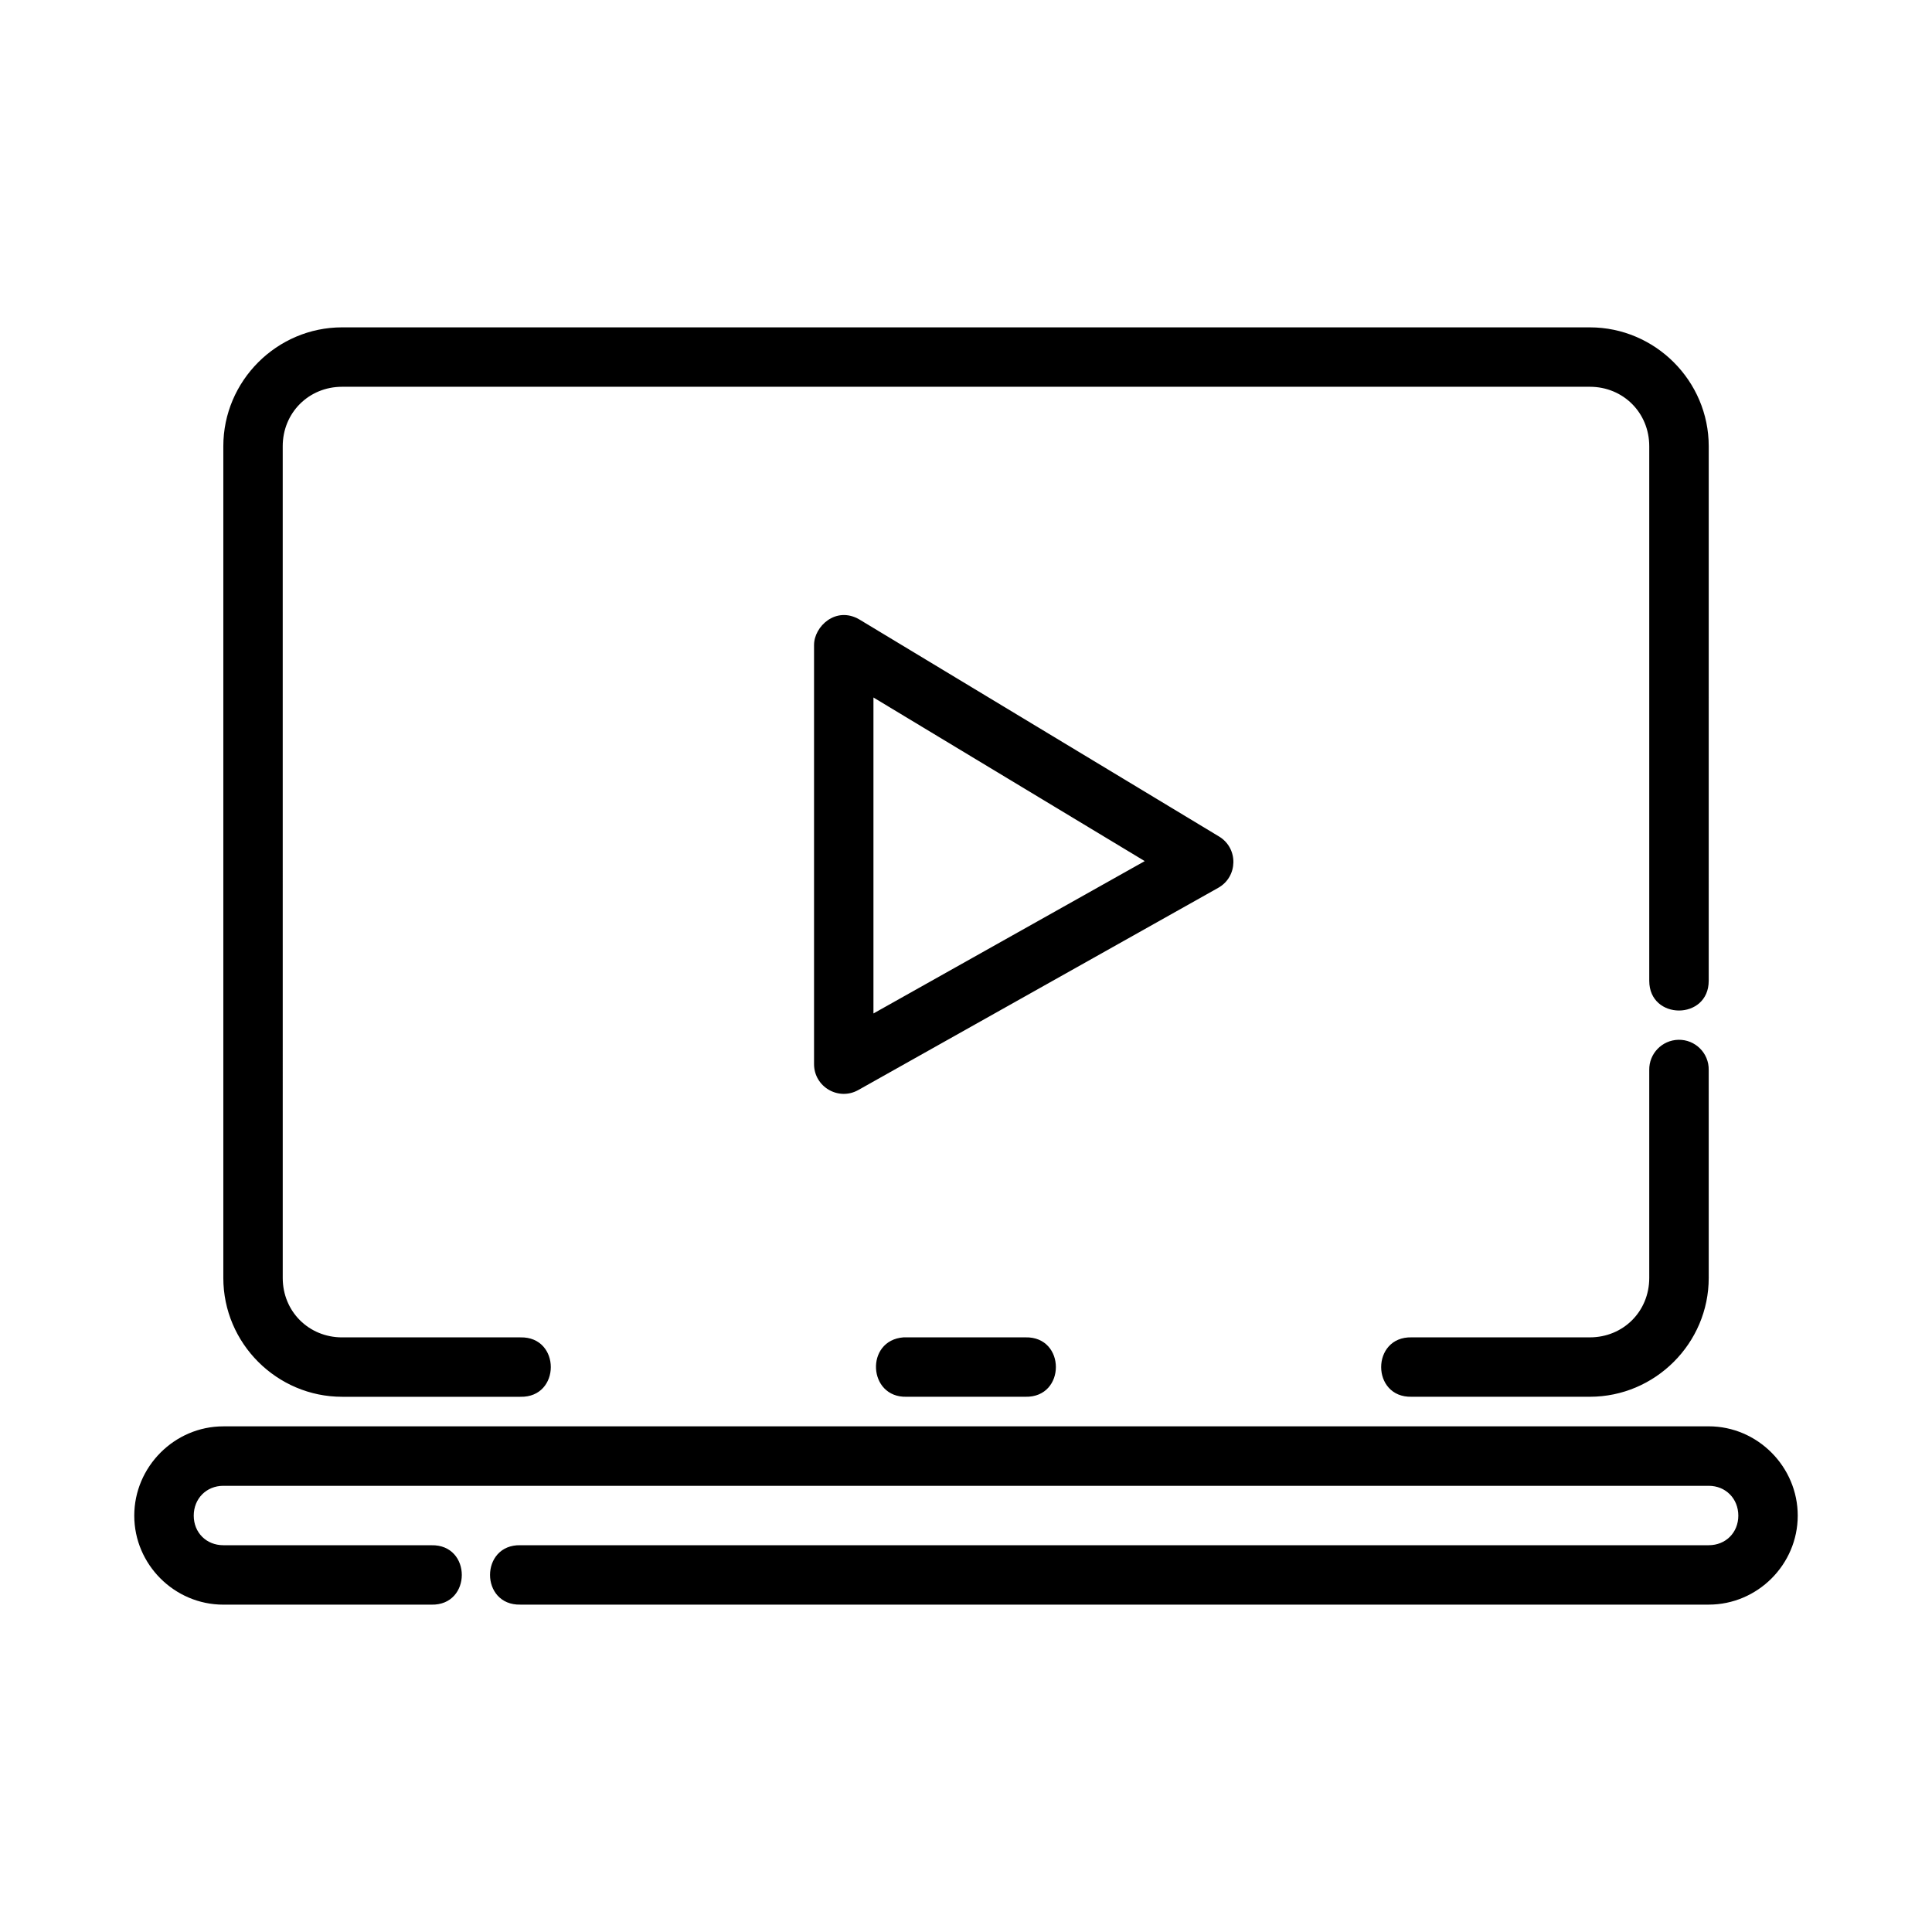
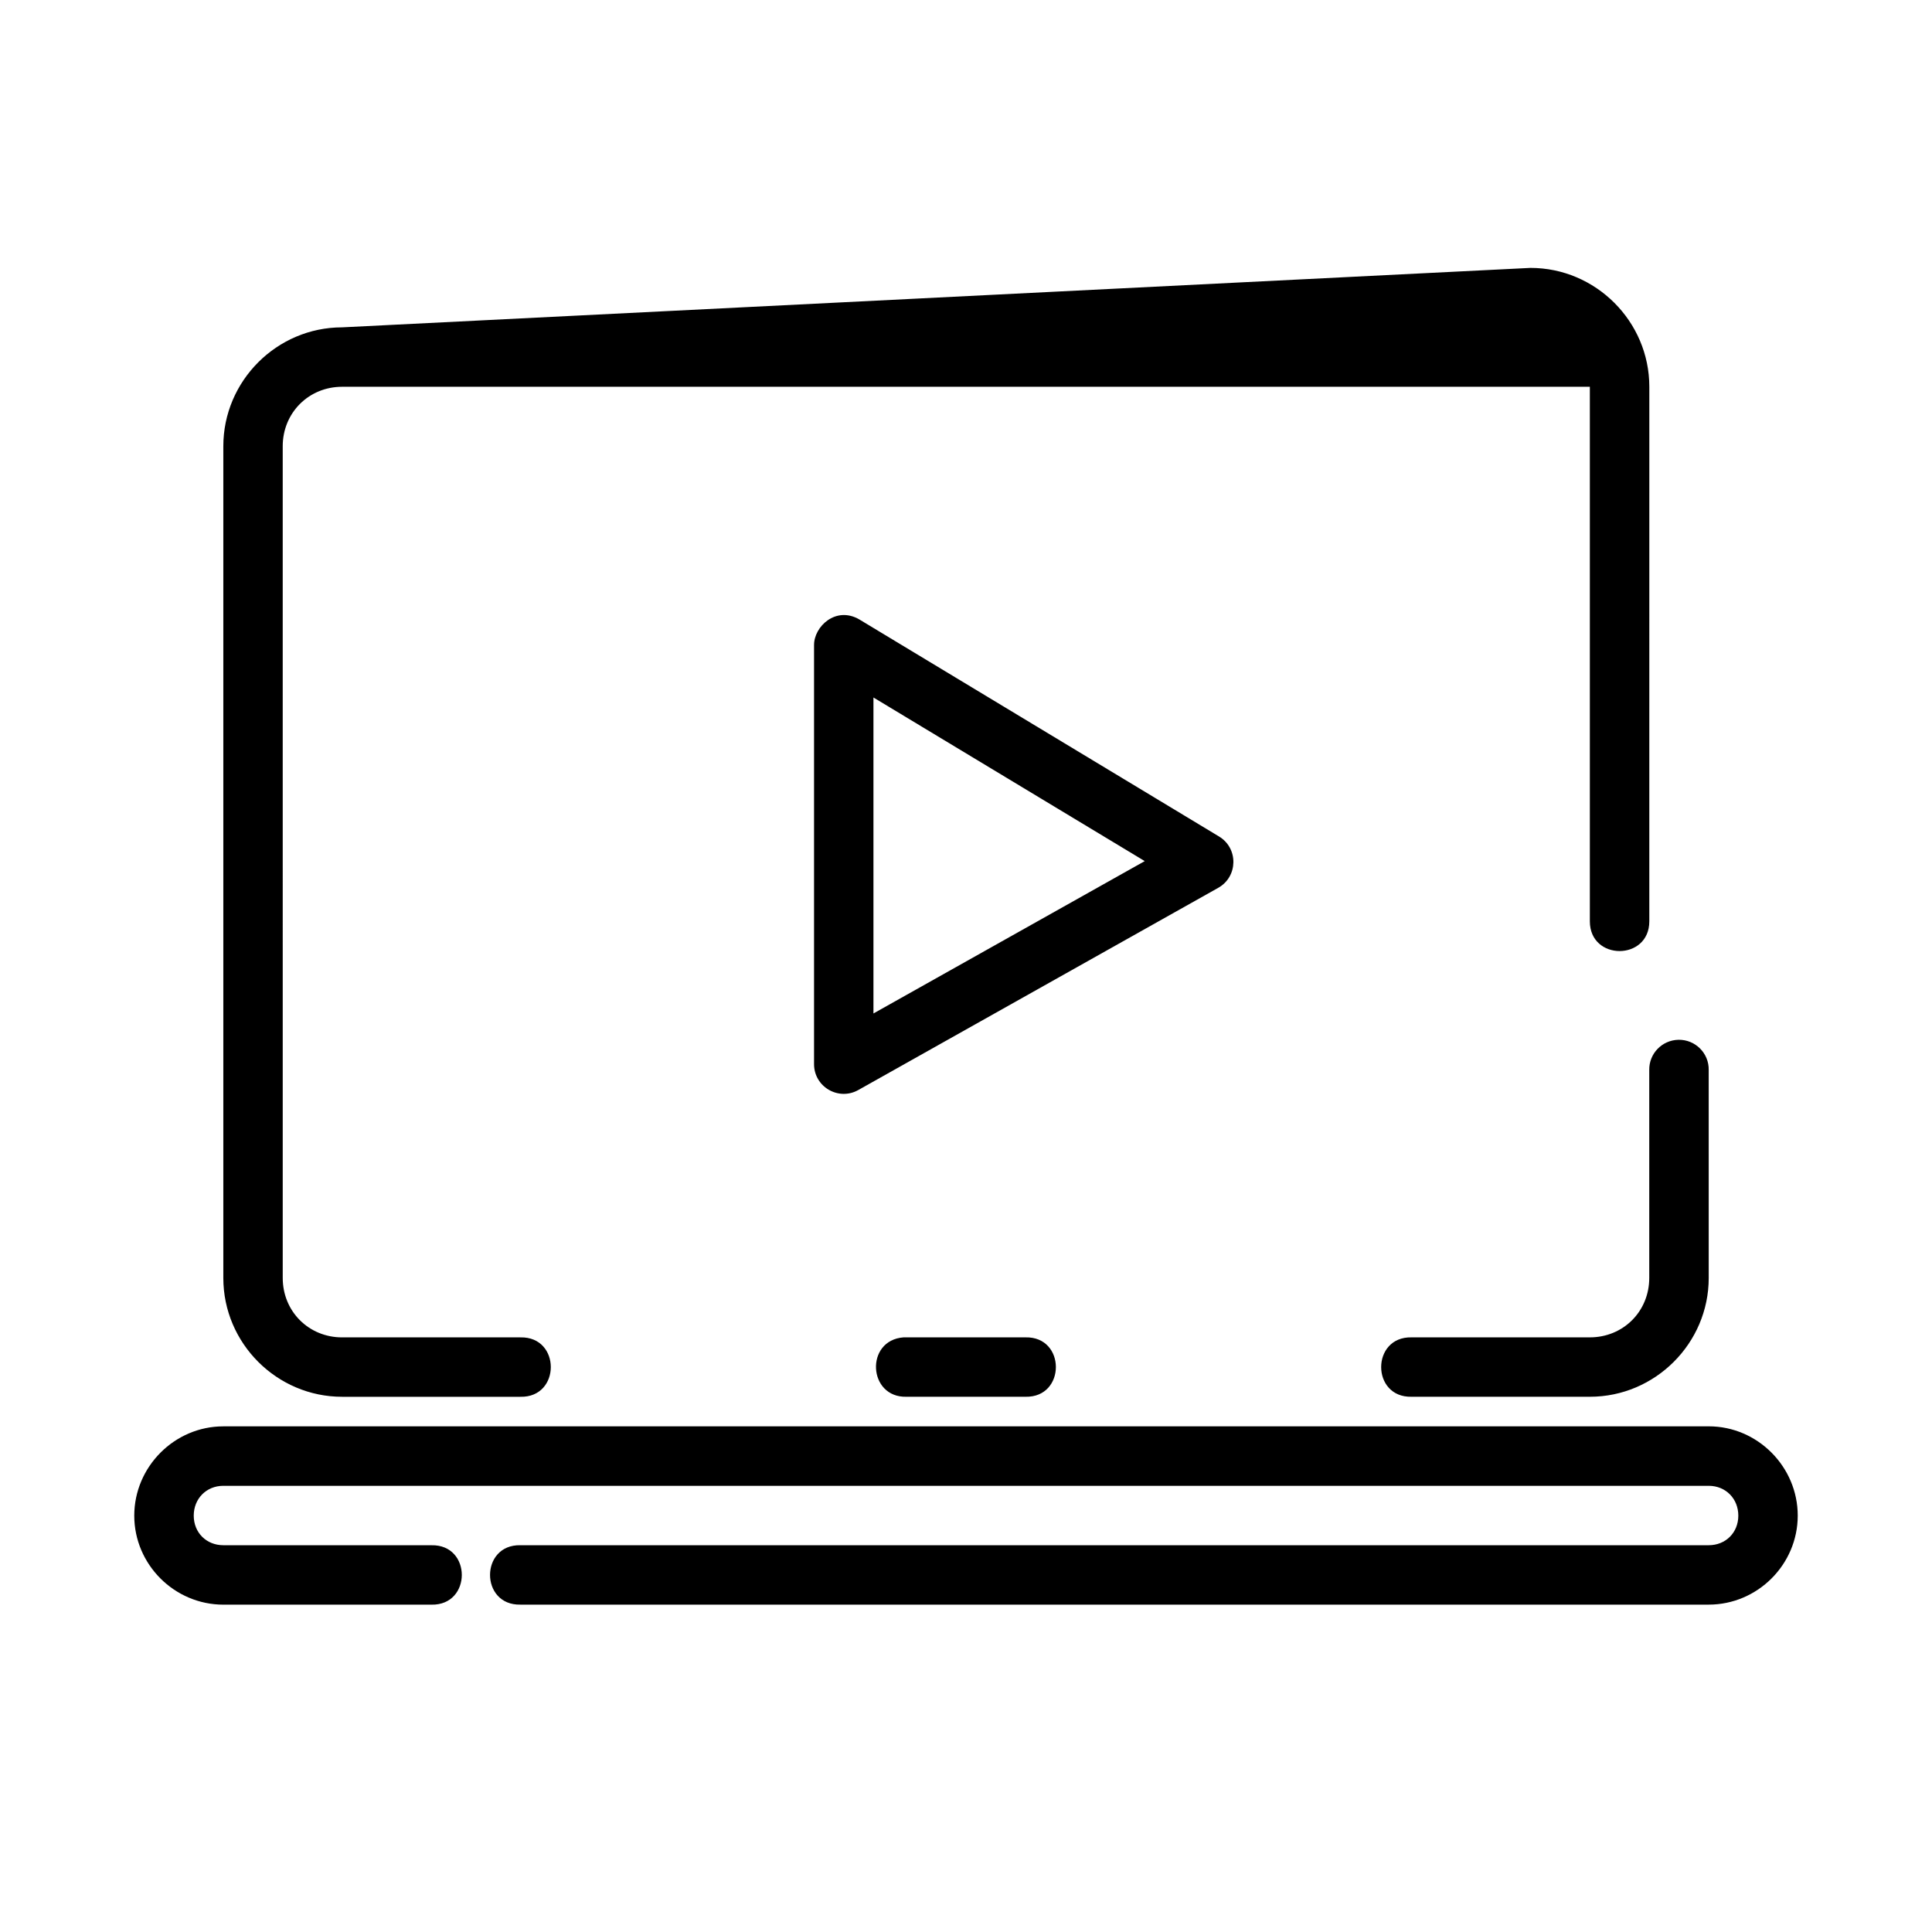
<svg xmlns="http://www.w3.org/2000/svg" fill="#000000" width="800px" height="800px" version="1.1" viewBox="144 144 512 512">
-   <path d="m234.67 230.75c-17.309 0-31.488 14.195-31.488 31.504v220.42c0 17.309 14.18 31.488 31.488 31.488h47.246c10.738 0.238 10.738-15.992 0-15.742h-47.246c-8.859 0-15.742-6.887-15.742-15.742l-0.004-220.42c0-8.859 6.887-15.758 15.742-15.758h330.66c8.859 0 15.742 6.902 15.742 15.758v141.66c0 10.508 15.758 10.508 15.758 0l0.004-141.66c0-17.309-14.195-31.504-31.504-31.504zm125.06 84.148v111.1c-0.004 6.031 6.496 9.824 11.746 6.859l95.355-53.566c5.269-2.949 5.394-10.484 0.238-13.605l-95.359-57.539c-6.231-3.598-11.977 1.91-11.977 6.75zm15.742 13.945 71.895 43.359-71.895 40.375zm213.33 90.711c-4.348 0.09-7.809 3.664-7.734 8.012v55.105c0 8.859-6.887 15.742-15.742 15.742h-47.246c-10.742-0.238-10.742 15.992 0 15.742h47.246c17.309 0 31.504-14.18 31.504-31.488l-0.004-55.102c0.09-4.461-3.562-8.098-8.027-8.012zm-205.36 78.859c-10.246 0.766-9.457 16.039 0.816 15.742h31.504c10.742 0.238 10.742-15.992 0-15.742h-31.508c-0.27-0.016-0.543-0.016-0.816 0zm-180.26 23.586c-12.949 0-23.602 10.715-23.602 23.664 0 12.949 10.652 23.586 23.602 23.586h55.148c10.738 0.238 10.738-15.992 0-15.742l-55.148-0.008c-4.496 0-7.84-3.344-7.84-7.84s3.344-7.902 7.84-7.902h393.65c4.496 0 7.84 3.406 7.84 7.902s-3.344 7.84-7.84 7.84h-314.91c-10.742-0.238-10.742 15.992 0 15.742h314.91c12.945 0 23.586-10.637 23.586-23.586s-10.637-23.664-23.586-23.664z" />
+   <path d="m234.67 230.75c-17.309 0-31.488 14.195-31.488 31.504v220.42c0 17.309 14.18 31.488 31.488 31.488h47.246c10.738 0.238 10.738-15.992 0-15.742h-47.246c-8.859 0-15.742-6.887-15.742-15.742l-0.004-220.42c0-8.859 6.887-15.758 15.742-15.758h330.66v141.66c0 10.508 15.758 10.508 15.758 0l0.004-141.66c0-17.309-14.195-31.504-31.504-31.504zm125.06 84.148v111.1c-0.004 6.031 6.496 9.824 11.746 6.859l95.355-53.566c5.269-2.949 5.394-10.484 0.238-13.605l-95.359-57.539c-6.231-3.598-11.977 1.91-11.977 6.75zm15.742 13.945 71.895 43.359-71.895 40.375zm213.33 90.711c-4.348 0.09-7.809 3.664-7.734 8.012v55.105c0 8.859-6.887 15.742-15.742 15.742h-47.246c-10.742-0.238-10.742 15.992 0 15.742h47.246c17.309 0 31.504-14.18 31.504-31.488l-0.004-55.102c0.09-4.461-3.562-8.098-8.027-8.012zm-205.36 78.859c-10.246 0.766-9.457 16.039 0.816 15.742h31.504c10.742 0.238 10.742-15.992 0-15.742h-31.508c-0.27-0.016-0.543-0.016-0.816 0zm-180.26 23.586c-12.949 0-23.602 10.715-23.602 23.664 0 12.949 10.652 23.586 23.602 23.586h55.148c10.738 0.238 10.738-15.992 0-15.742l-55.148-0.008c-4.496 0-7.84-3.344-7.84-7.84s3.344-7.902 7.84-7.902h393.65c4.496 0 7.84 3.406 7.84 7.902s-3.344 7.84-7.84 7.84h-314.91c-10.742-0.238-10.742 15.992 0 15.742h314.91c12.945 0 23.586-10.637 23.586-23.586s-10.637-23.664-23.586-23.664z" />
</svg>